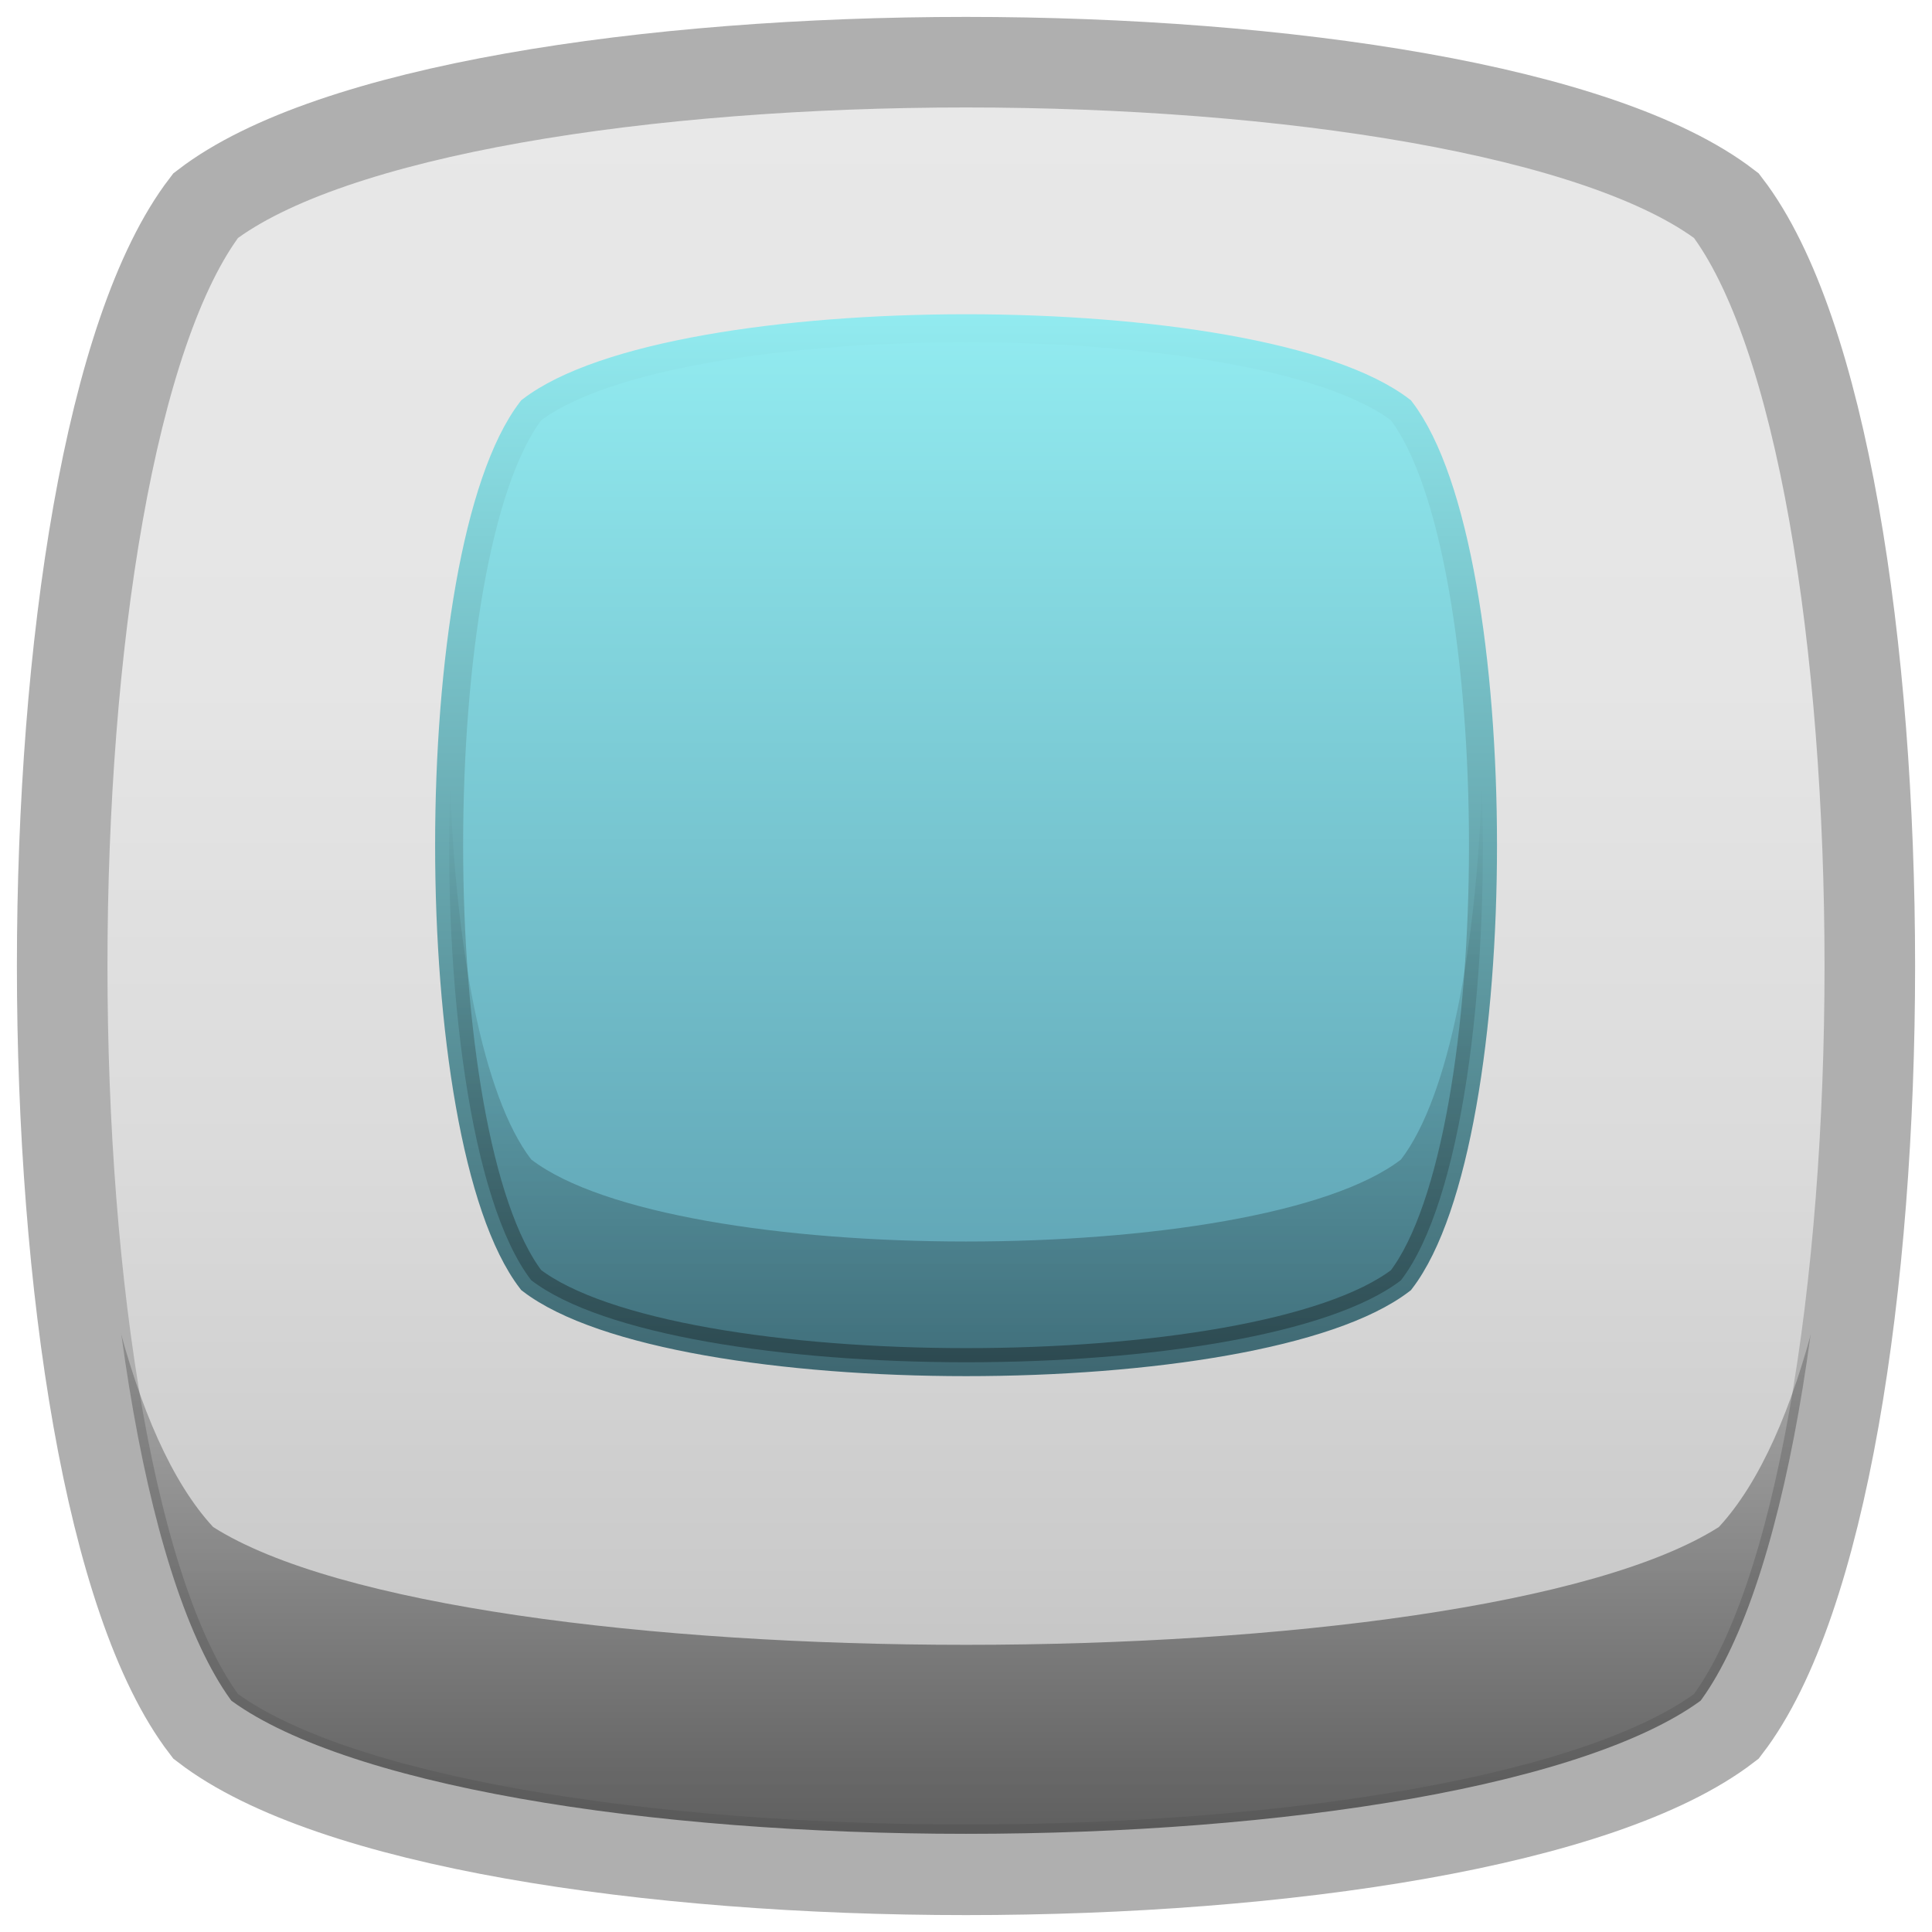
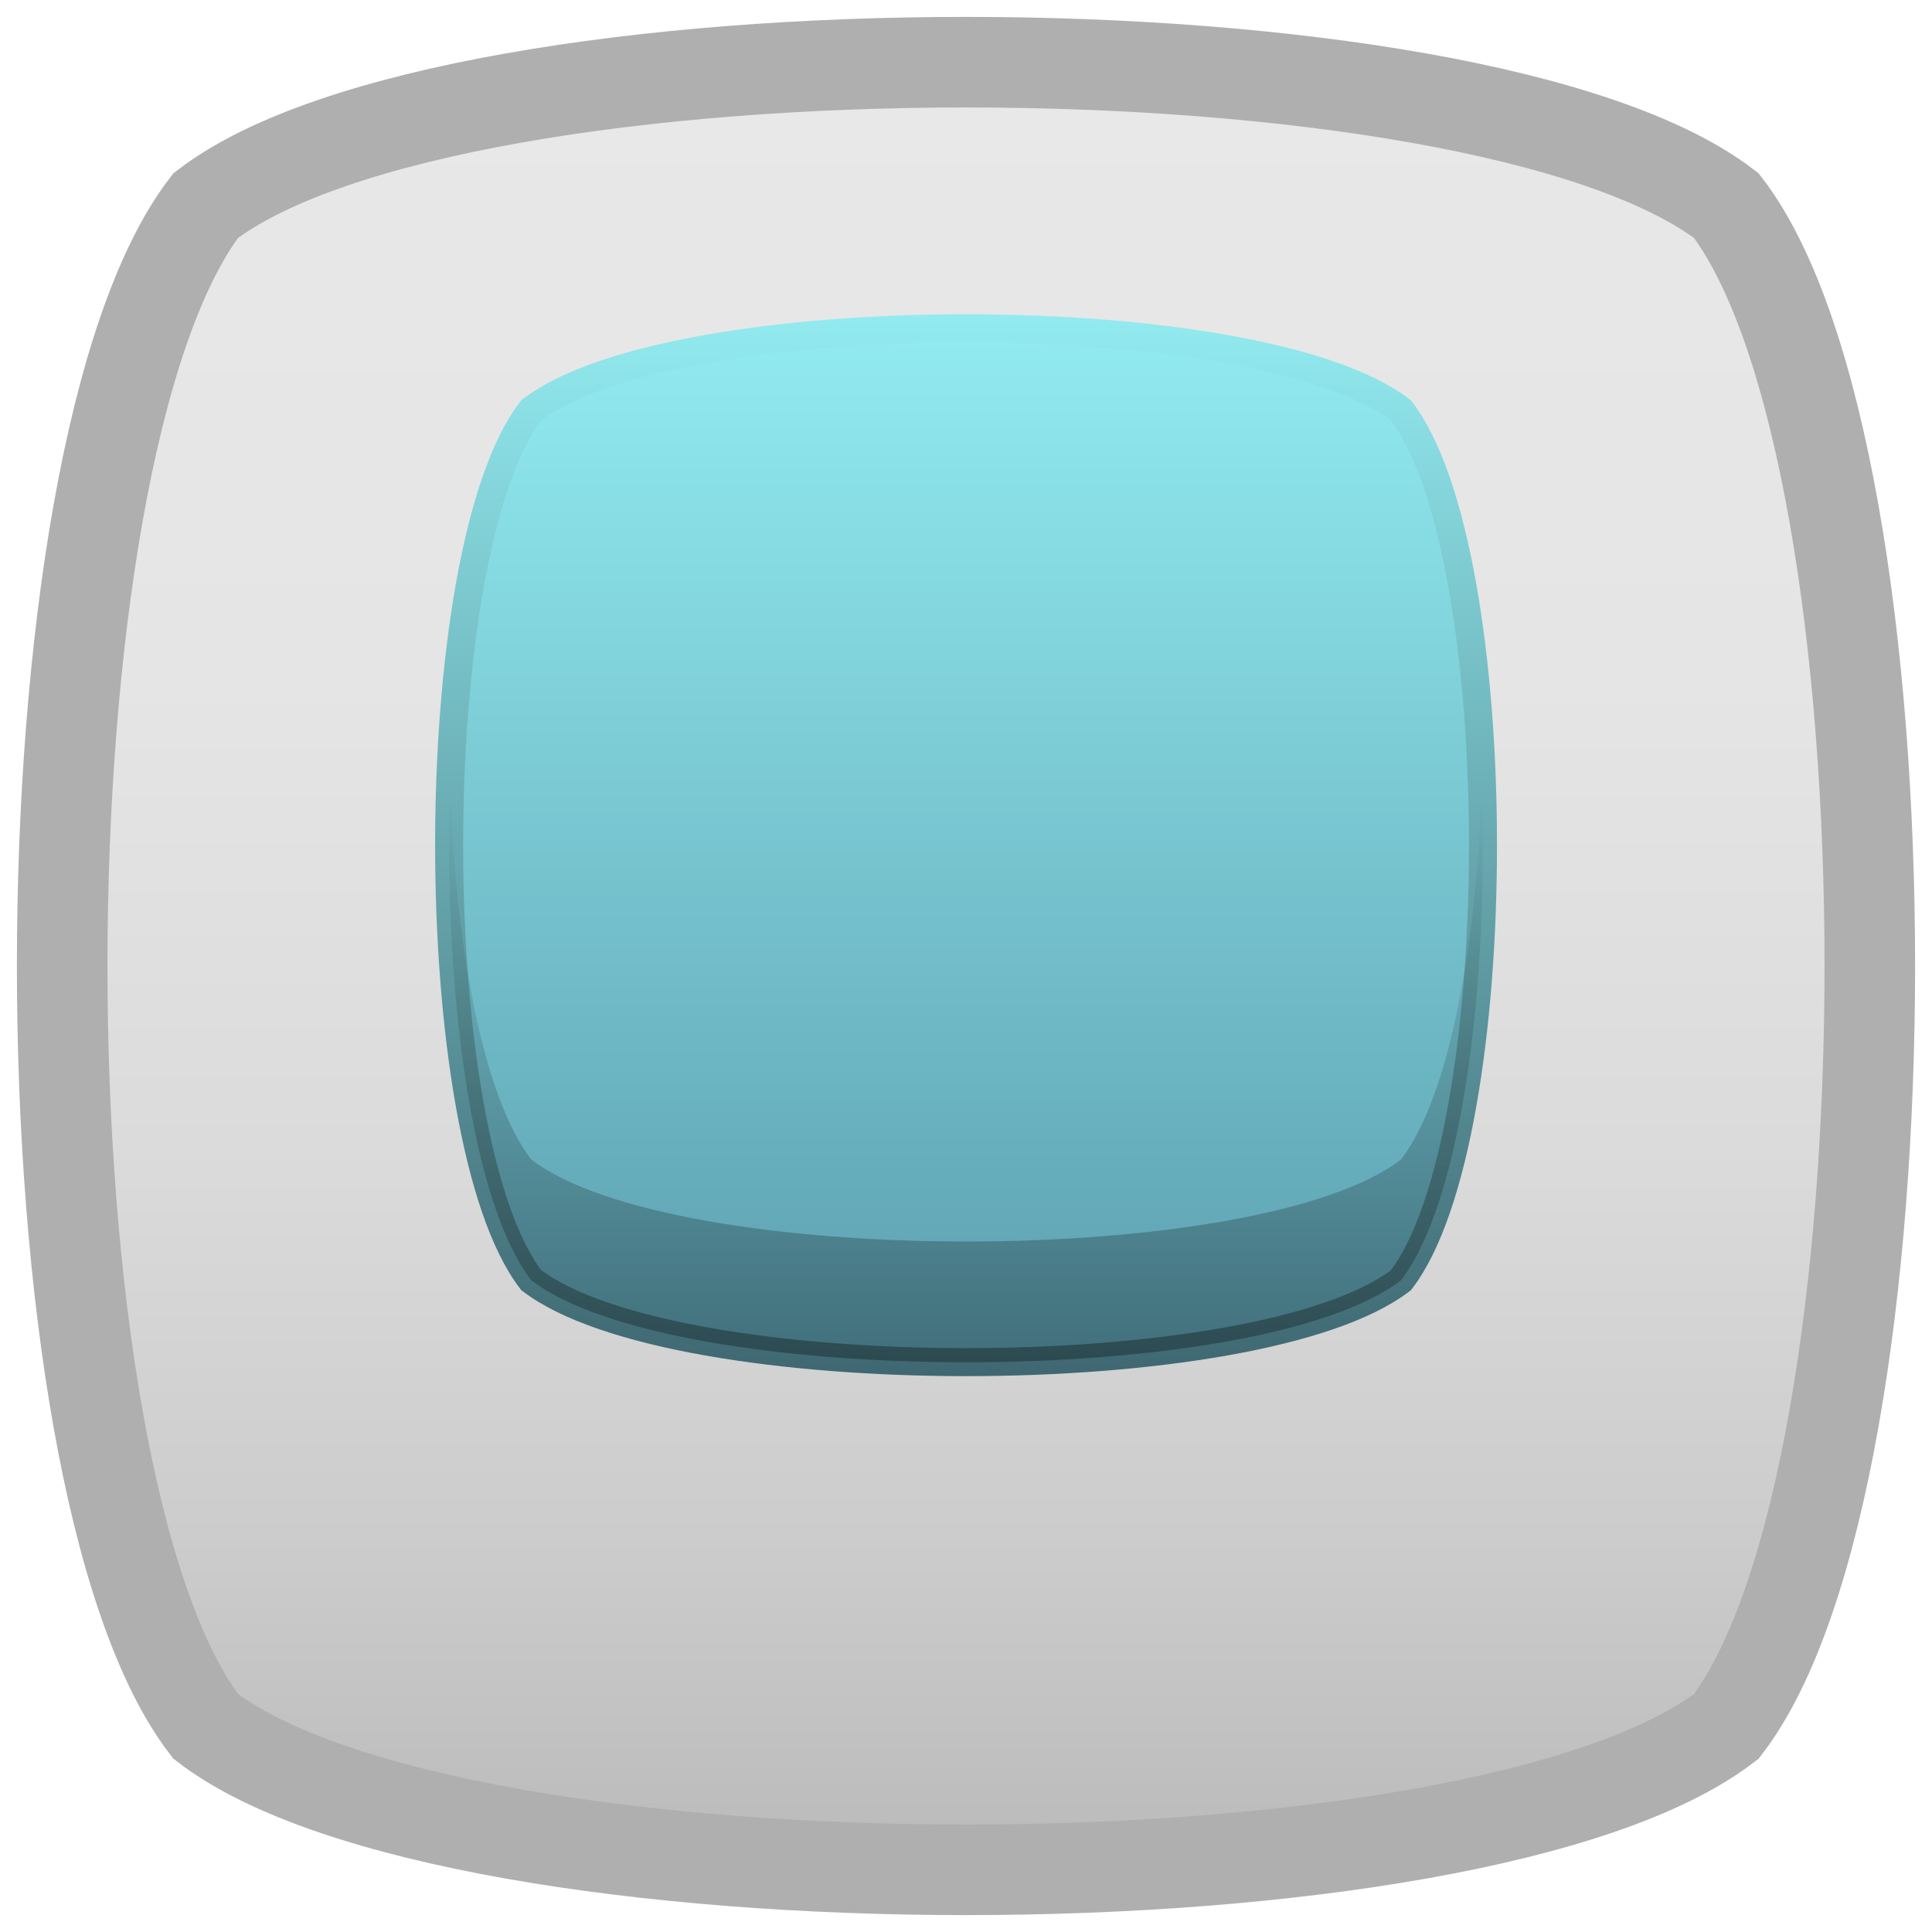
<svg xmlns="http://www.w3.org/2000/svg" xmlns:ns1="http://www.inkscape.org/namespaces/inkscape" xmlns:ns2="http://sodipodi.sourceforge.net/DTD/sodipodi-0.dtd" version="1.1" id="Capa_1" x="0px" y="0px" width="16px" height="16px" viewBox="0 0 16 16" enable-background="new 0 0 16 16" xml:space="preserve" ns1:version="0.91 r" ns2:docname="check-selected.svg">
  <defs id="defs48" />
  <ns2:namedview pagecolor="#ffffff" bordercolor="#666666" borderopacity="1" objecttolerance="10" gridtolerance="10" guidetolerance="10" ns1:pageopacity="0" ns1:pageshadow="2" ns1:window-width="640" ns1:window-height="480" id="namedview46" showgrid="false" ns1:zoom="8.5957668" ns1:cx="-2.3949044" ns1:cy="2.8466644" ns1:current-layer="Capa_1" />
  <linearGradient id="SVGID_1_" gradientUnits="userSpaceOnUse" x1="-61.507" y1="162.319" x2="-50.922" y2="151.734" gradientTransform="matrix(0.707 -0.707 0.707 0.707 -63.285 -142.785)">
    <stop offset="0" style="stop-color:#BABABA" id="stop4" />
    <stop offset="0.168" style="stop-color:#CBCBCB" id="stop6" />
    <stop offset="0.398" style="stop-color:#DBDBDB" id="stop8" />
    <stop offset="0.657" style="stop-color:#E5E5E5" id="stop10" />
    <stop offset="1" style="stop-color:#E8E8E8" id="stop12" />
  </linearGradient>
  <path fill="url(#SVGID_1_)" stroke="#AFAFAF" stroke-width="0.75" stroke-miterlimit="10" d="M14.297,1.703  c1.584,2.064,1.584,10.529,0,12.594c-2.064,1.584-10.529,1.584-12.594,0c-1.584-2.064-1.584-10.529,0-12.594  C3.768,0.119,12.232,0.119,14.297,1.703z" id="path14" />
  <linearGradient id="SVGID_2_" gradientUnits="userSpaceOnUse" x1="-112.001" y1="41.224" x2="-112.001" y2="34.25" gradientTransform="matrix(-1 0 0 -1 -104 49.517)">
    <stop offset="0" style="stop-color:#000000;stop-opacity:0" id="stop17" />
    <stop offset="1" style="stop-color:#000000" id="stop19" />
  </linearGradient>
-   <path opacity="0.5" fill="url(#SVGID_2_)" d="M14.235,12.646c-2.044,1.301-10.425,1.301-12.47,0c-0.685-0.74-1.07-2.484-1.158-4.354  c-0.111,2.414,0.274,5.041,1.158,5.996c2.045,1.303,10.426,1.303,12.47,0.001c0.884-0.956,1.269-3.581,1.157-5.995  C15.305,10.164,14.92,11.906,14.235,12.646z" id="path21" />
  <linearGradient id="SVGID_3_" gradientUnits="userSpaceOnUse" x1="8" y1="11.282" x2="8" y2="6.5">
    <stop offset="0" style="stop-color:#000000" id="stop24" />
    <stop offset="1" style="stop-color:#000000;stop-opacity:0" id="stop26" />
  </linearGradient>
  <g id="g32">
    <linearGradient id="SVGID_4_" gradientUnits="userSpaceOnUse" x1="-58.534" y1="159.348" x2="-52.479" y2="153.293" gradientTransform="matrix(0.707 -0.707 0.707 0.707 -63.285 -142.785)">
      <stop offset="0.006" style="stop-color:#5DA0B1" id="stop35" />
      <stop offset="1" style="stop-color:#92EBF0" id="stop37" />
    </linearGradient>
    <linearGradient id="SVGID_5_" gradientUnits="userSpaceOnUse" x1="8" y1="11.398" x2="8" y2="2.603">
      <stop offset="0.006" style="stop-color:#3F6872" id="stop40" />
      <stop offset="1" style="stop-color:#92EBF0" id="stop42" />
    </linearGradient>
    <path stroke-miterlimit="10" d="M11.602,3.398   c0.906,1.182,0.906,6.023,0,7.204c-1.18,0.905-6.022,0.905-7.203-0.001c-0.906-1.18-0.906-6.022,0-7.203   C5.579,2.492,10.421,2.492,11.602,3.398z" id="path44" stroke-width="0.232" stroke="url(#SVGID_5_)" fill="url(#SVGID_4_)" />
  </g>
  <path opacity="0.3" fill="url(#SVGID_3_)" d="M11.602,9.603c-1.18,0.905-6.022,0.905-7.203-0.001C3.996,9.077,3.772,7.828,3.728,6.5  c-0.056,1.66,0.167,3.446,0.671,4.102c1.181,0.906,6.023,0.906,7.203,0.001c0.504-0.655,0.727-2.441,0.67-4.103  C12.228,7.829,12.005,9.078,11.602,9.603z" id="path28" />
-   <path fill="none" stroke="#AFAFAF" stroke-width="0.596" stroke-miterlimit="10" d="M14.297,1.703  c1.584,2.064,1.584,10.529,0,12.594c-2.064,1.584-10.529,1.584-12.594,0c-1.584-2.064-1.584-10.529,0-12.594  C3.768,0.119,12.232,0.119,14.297,1.703z" id="path30" />
</svg>